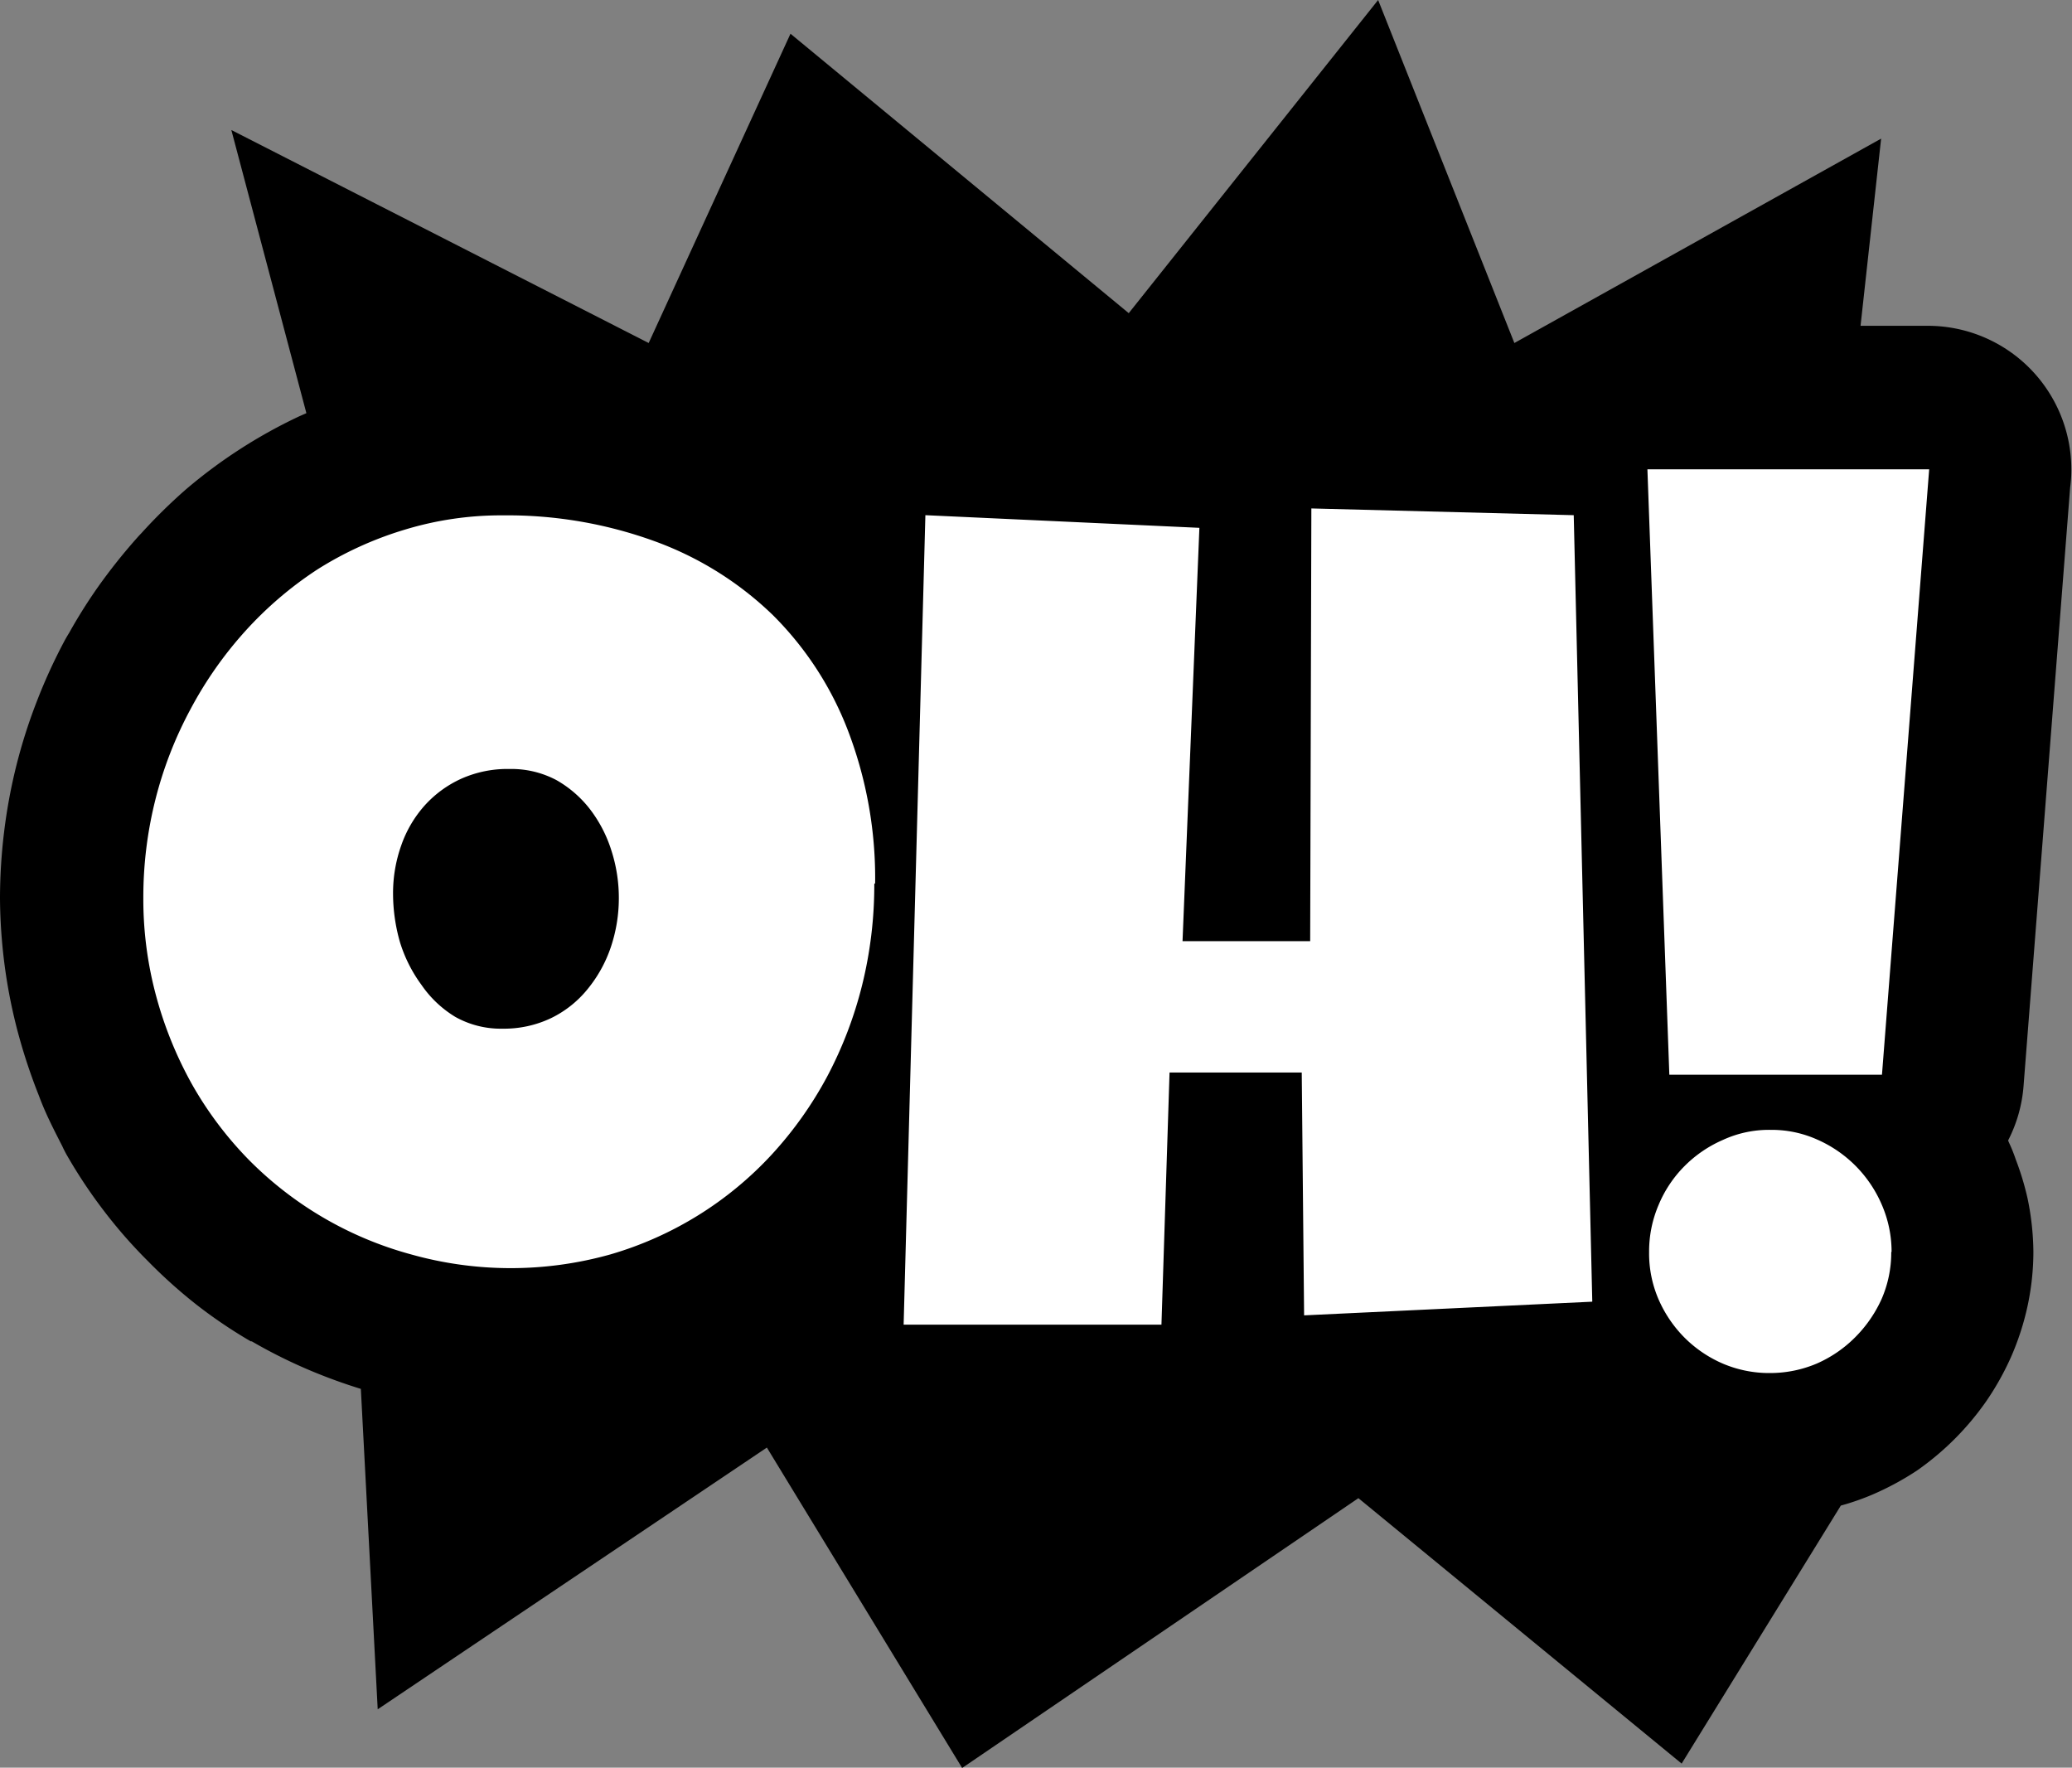
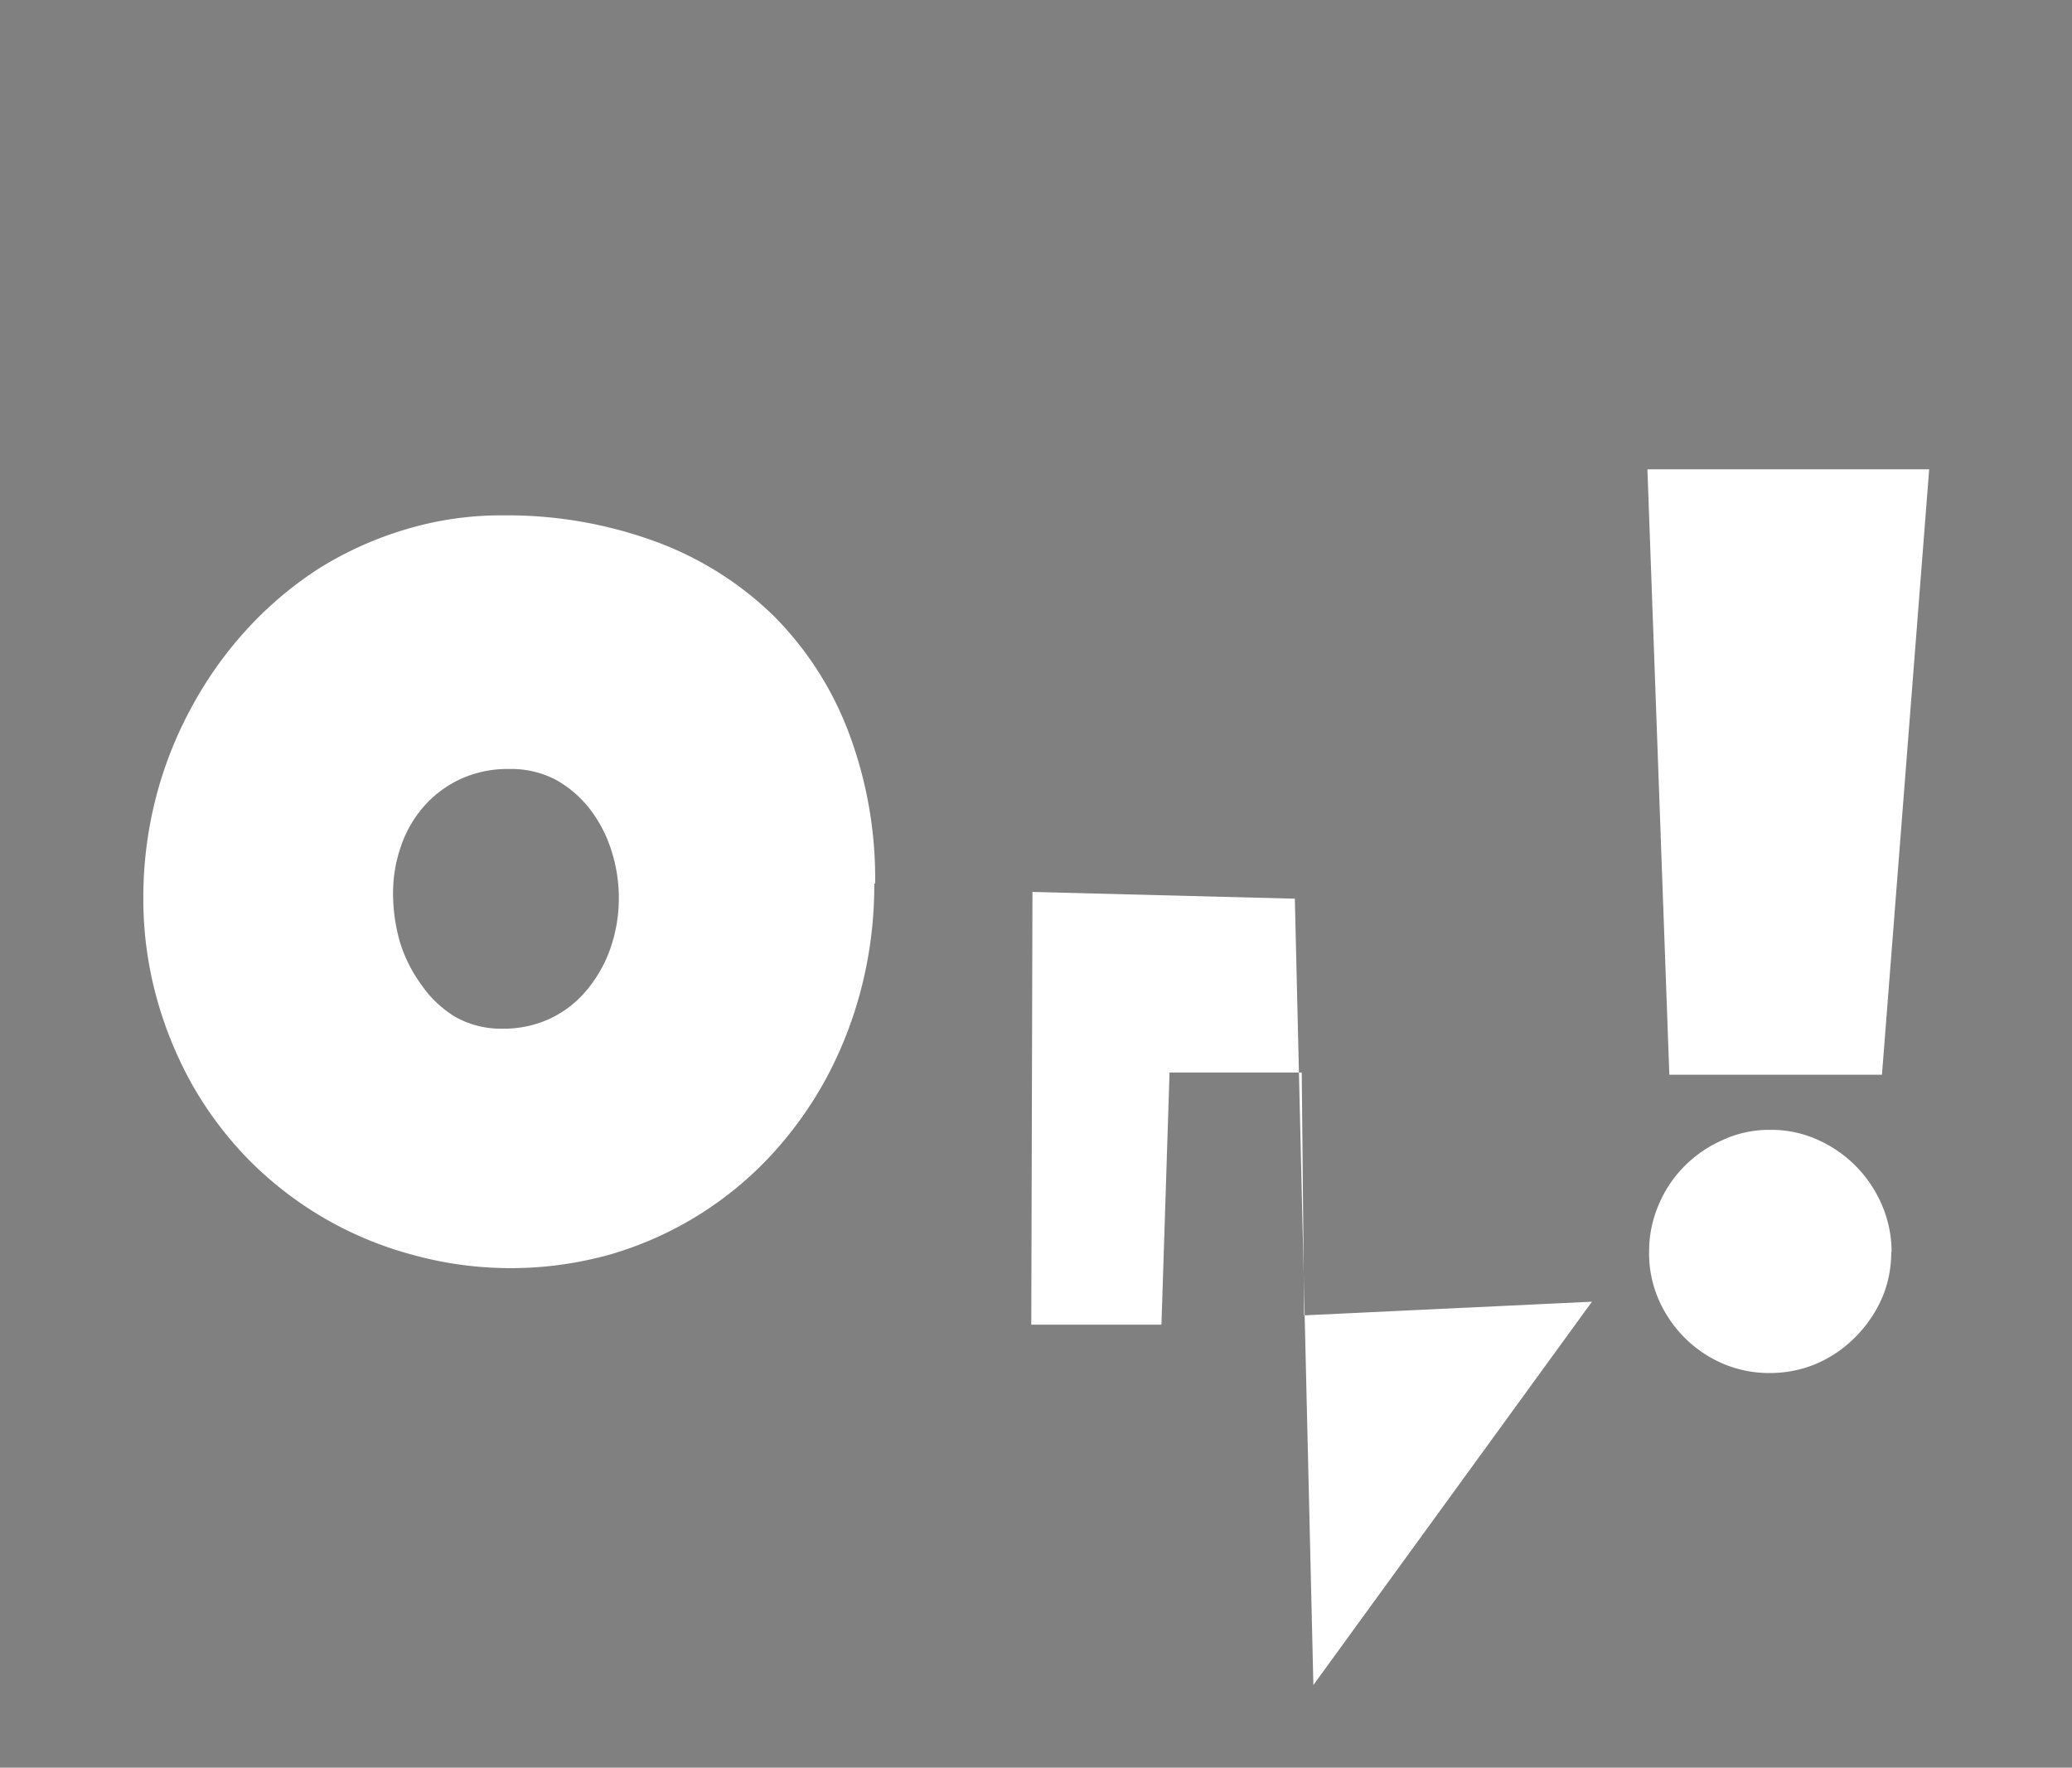
<svg xmlns="http://www.w3.org/2000/svg" id="Layer_1" data-name="Layer 1" viewBox="0 0 122.88 104.82">
  <rect x="0" y="0" width="122.88" height="104.82" fill="#808080" stroke="none" />
  <defs>
    <style>.cls-1{fill-rule:evenodd;}.cls-2{fill:#fff;}</style>
  </defs>
  <title>oh</title>
-   <path class="cls-1" d="M46.88,2,66.94,18.57,81.73,0l8.08,20.34L111.56,8.22l-1.22,11.1h4a8.51,8.51,0,0,1,8.5,8.51,7.73,7.73,0,0,1-.07,1.08l-2.76,35.45a8.47,8.47,0,0,1-.92,3.27c.07.17.15.33.22.5s.17.43.24.64a16.51,16.51,0,0,1,.7,2.32,16.13,16.13,0,0,1,.34,3.16,15.42,15.42,0,0,1-.34,3.17,15.81,15.81,0,0,1-1,3.08,16.48,16.48,0,0,1-1.44,2.57,16.59,16.59,0,0,1-4.12,4.13,16.9,16.9,0,0,1-2.65,1.43l0,0h0a14.68,14.68,0,0,1-1.87.65l-9.44,15.3L80.56,88.84l-23.5,16-11.58-19L22.4,101.36l-1-19a32.11,32.11,0,0,1-3-1.09,30.32,30.32,0,0,1-3.47-1.73l-.06,0h0a28.8,28.8,0,0,1-3.2-2.16,30,30,0,0,1-2.88-2.58l-.07-.07A29,29,0,0,1,6.16,71.8,29.74,29.74,0,0,1,4,68.56a6.36,6.36,0,0,1-.3-.58c-.51-1-1-1.94-1.39-3A33.78,33.78,0,0,1,1.1,61.36a31.35,31.35,0,0,1-.81-4A32.29,32.29,0,0,1,0,53.29a32.89,32.89,0,0,1,.24-3.93,32.25,32.25,0,0,1,.74-4,31.83,31.83,0,0,1,1.2-3.76,32.63,32.63,0,0,1,1.63-3.57c.09-.17.19-.34.29-.5a31,31,0,0,1,1.73-2.75,33.89,33.89,0,0,1,2.4-3l.18-.19A32,32,0,0,1,11.05,29a30.1,30.1,0,0,1,6.69-4.31l.43-.19L13.72,7.71,38.47,20.34,46.88,2Z" />
-   <path class="cls-2" d="M51.85,52.41a24.69,24.69,0,0,1-.72,6,23.85,23.85,0,0,1-2.06,5.4,22.55,22.55,0,0,1-3.28,4.63,21,21,0,0,1-9.57,5.94,21.86,21.86,0,0,1-11.86,0,21.42,21.42,0,0,1-9.6-5.6,21.57,21.57,0,0,1-3.35-4.44,23,23,0,0,1-2.14-5.24,22,22,0,0,1-.77-5.84,23.72,23.72,0,0,1,.71-5.82,23.27,23.27,0,0,1,2.08-5.37,23,23,0,0,1,3.25-4.64,21.94,21.94,0,0,1,4.28-3.66A21,21,0,0,1,24,31.41a19.64,19.64,0,0,1,5.84-.85,25.58,25.58,0,0,1,9,1.54,19.78,19.78,0,0,1,7,4.38,19.5,19.5,0,0,1,4.47,6.9,24.49,24.49,0,0,1,1.59,9Zm-15.15.88a9.13,9.13,0,0,0-.44-2.85A7.91,7.91,0,0,0,35,48a6.68,6.68,0,0,0-2-1.74,5.71,5.71,0,0,0-2.78-.66,6.72,6.72,0,0,0-2.87.58,6.59,6.59,0,0,0-2.17,1.59,7,7,0,0,0-1.38,2.35A8.44,8.44,0,0,0,23.31,53a10.48,10.48,0,0,0,.41,2.87A8.48,8.48,0,0,0,25,58.41a6.54,6.54,0,0,0,2,1.89A5.52,5.52,0,0,0,29.8,61a6.49,6.49,0,0,0,2.89-.63,6.36,6.36,0,0,0,2.16-1.72,7.91,7.91,0,0,0,1.37-2.47,9.09,9.09,0,0,0,.48-2.9Zm57.71,23.9L77.34,78,77.2,63.6H69.36l-.48,14.95H53.59l1.29-48,16.25.75-1,24.51h7.57l.07-25.66,15.56.4,1.1,46.63Zm20-49.36-2.8,35.9H99l-1.3-35.9Zm-2.25,46.42a6.88,6.88,0,0,1-.58,2.8A7.65,7.65,0,0,1,110,79.32a7.37,7.37,0,0,1-2.26,1.54,7.08,7.08,0,0,1-2.78.56,7,7,0,0,1-2.79-.56,7.29,7.29,0,0,1-2.27-1.54,7.41,7.41,0,0,1-1.54-2.27,6.87,6.87,0,0,1-.56-2.8,7,7,0,0,1,.56-2.79,7.14,7.14,0,0,1,1.54-2.31,7.32,7.32,0,0,1,2.27-1.55A6.52,6.52,0,0,1,105,67a6.6,6.6,0,0,1,2.78.58,7.4,7.4,0,0,1,3.82,3.86,7,7,0,0,1,.58,2.79Z" />
+   <path class="cls-2" d="M51.85,52.41a24.69,24.69,0,0,1-.72,6,23.85,23.85,0,0,1-2.06,5.4,22.55,22.55,0,0,1-3.28,4.63,21,21,0,0,1-9.57,5.94,21.86,21.86,0,0,1-11.86,0,21.42,21.42,0,0,1-9.6-5.6,21.57,21.57,0,0,1-3.35-4.44,23,23,0,0,1-2.14-5.24,22,22,0,0,1-.77-5.84,23.72,23.72,0,0,1,.71-5.82,23.27,23.27,0,0,1,2.08-5.37,23,23,0,0,1,3.25-4.64,21.94,21.94,0,0,1,4.28-3.66A21,21,0,0,1,24,31.41a19.64,19.64,0,0,1,5.84-.85,25.58,25.58,0,0,1,9,1.54,19.78,19.78,0,0,1,7,4.38,19.5,19.5,0,0,1,4.47,6.9,24.49,24.49,0,0,1,1.59,9Zm-15.15.88a9.13,9.13,0,0,0-.44-2.85A7.91,7.91,0,0,0,35,48a6.68,6.68,0,0,0-2-1.74,5.71,5.71,0,0,0-2.78-.66,6.72,6.72,0,0,0-2.87.58,6.59,6.59,0,0,0-2.17,1.59,7,7,0,0,0-1.38,2.35A8.44,8.44,0,0,0,23.31,53a10.48,10.48,0,0,0,.41,2.87A8.48,8.48,0,0,0,25,58.41a6.54,6.54,0,0,0,2,1.89A5.52,5.52,0,0,0,29.8,61a6.49,6.49,0,0,0,2.89-.63,6.36,6.36,0,0,0,2.16-1.72,7.91,7.91,0,0,0,1.37-2.47,9.09,9.09,0,0,0,.48-2.9Zm57.71,23.9L77.34,78,77.2,63.6H69.36l-.48,14.95H53.59h7.57l.07-25.66,15.56.4,1.1,46.63Zm20-49.36-2.8,35.9H99l-1.3-35.9Zm-2.25,46.42a6.88,6.88,0,0,1-.58,2.8A7.65,7.65,0,0,1,110,79.32a7.37,7.37,0,0,1-2.26,1.54,7.08,7.08,0,0,1-2.78.56,7,7,0,0,1-2.79-.56,7.29,7.29,0,0,1-2.27-1.54,7.41,7.41,0,0,1-1.54-2.27,6.87,6.87,0,0,1-.56-2.8,7,7,0,0,1,.56-2.79,7.14,7.14,0,0,1,1.54-2.31,7.32,7.32,0,0,1,2.27-1.55A6.52,6.52,0,0,1,105,67a6.6,6.6,0,0,1,2.78.58,7.4,7.4,0,0,1,3.82,3.86,7,7,0,0,1,.58,2.79Z" />
</svg>